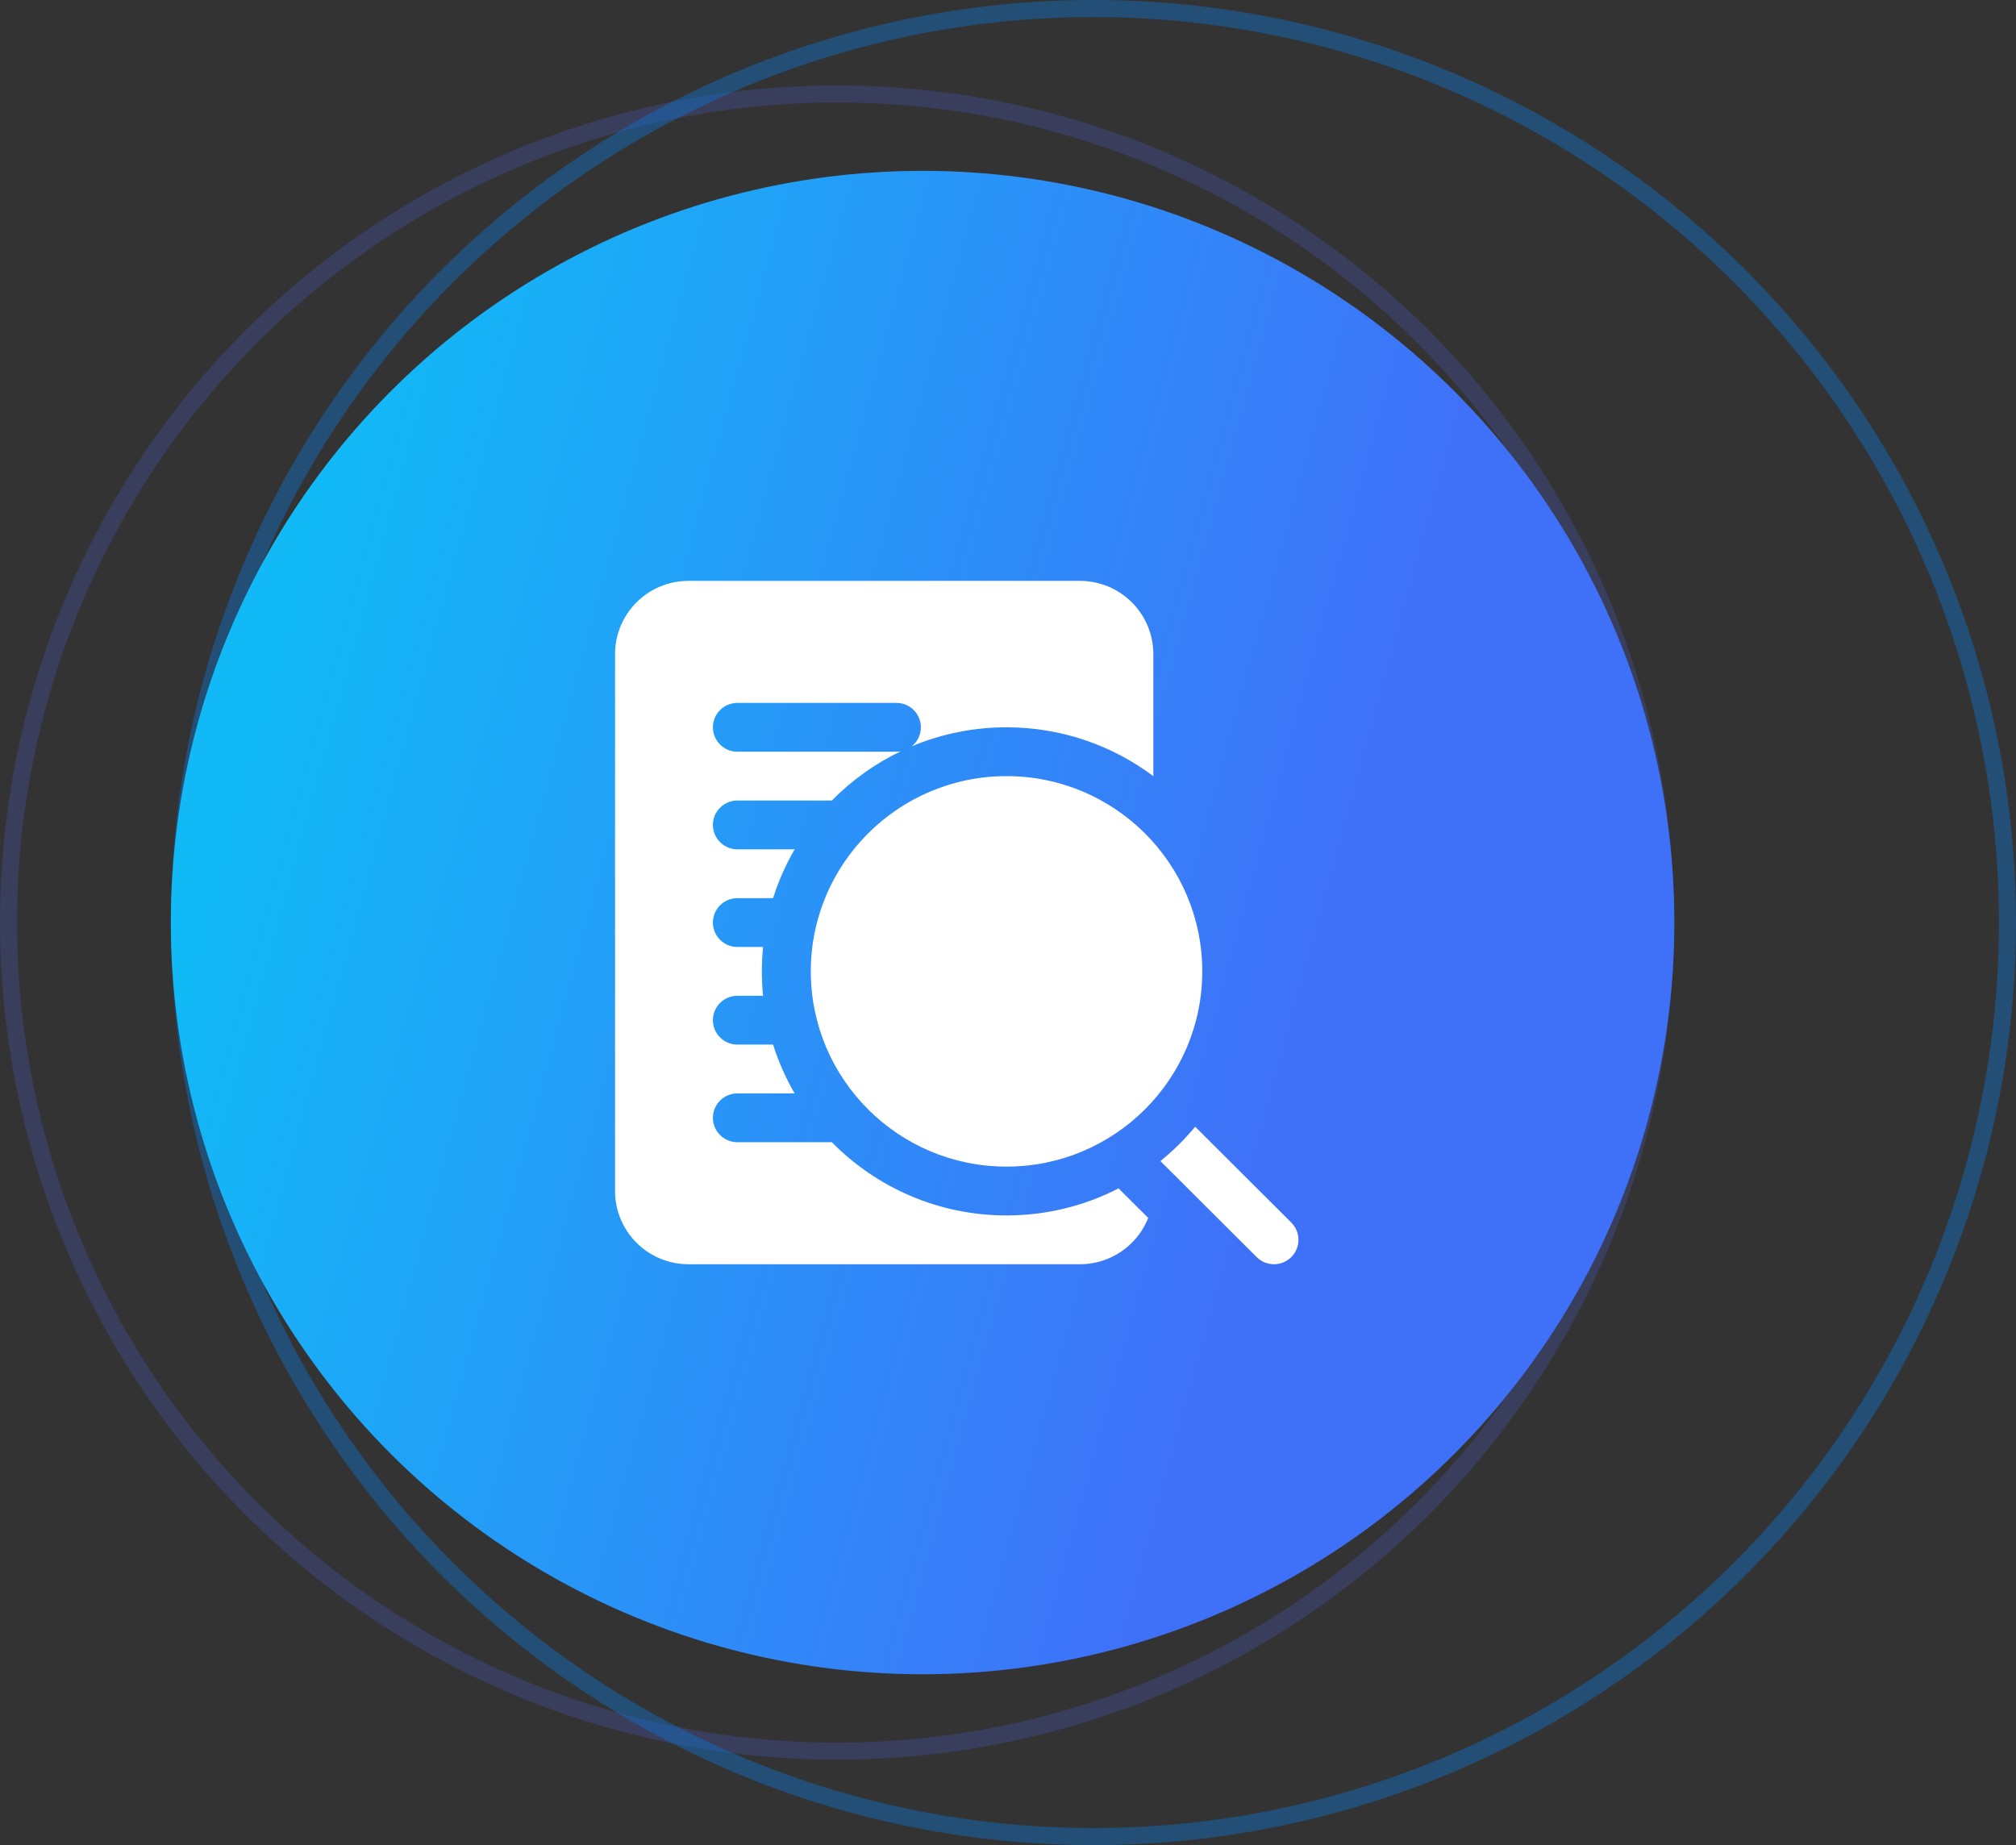
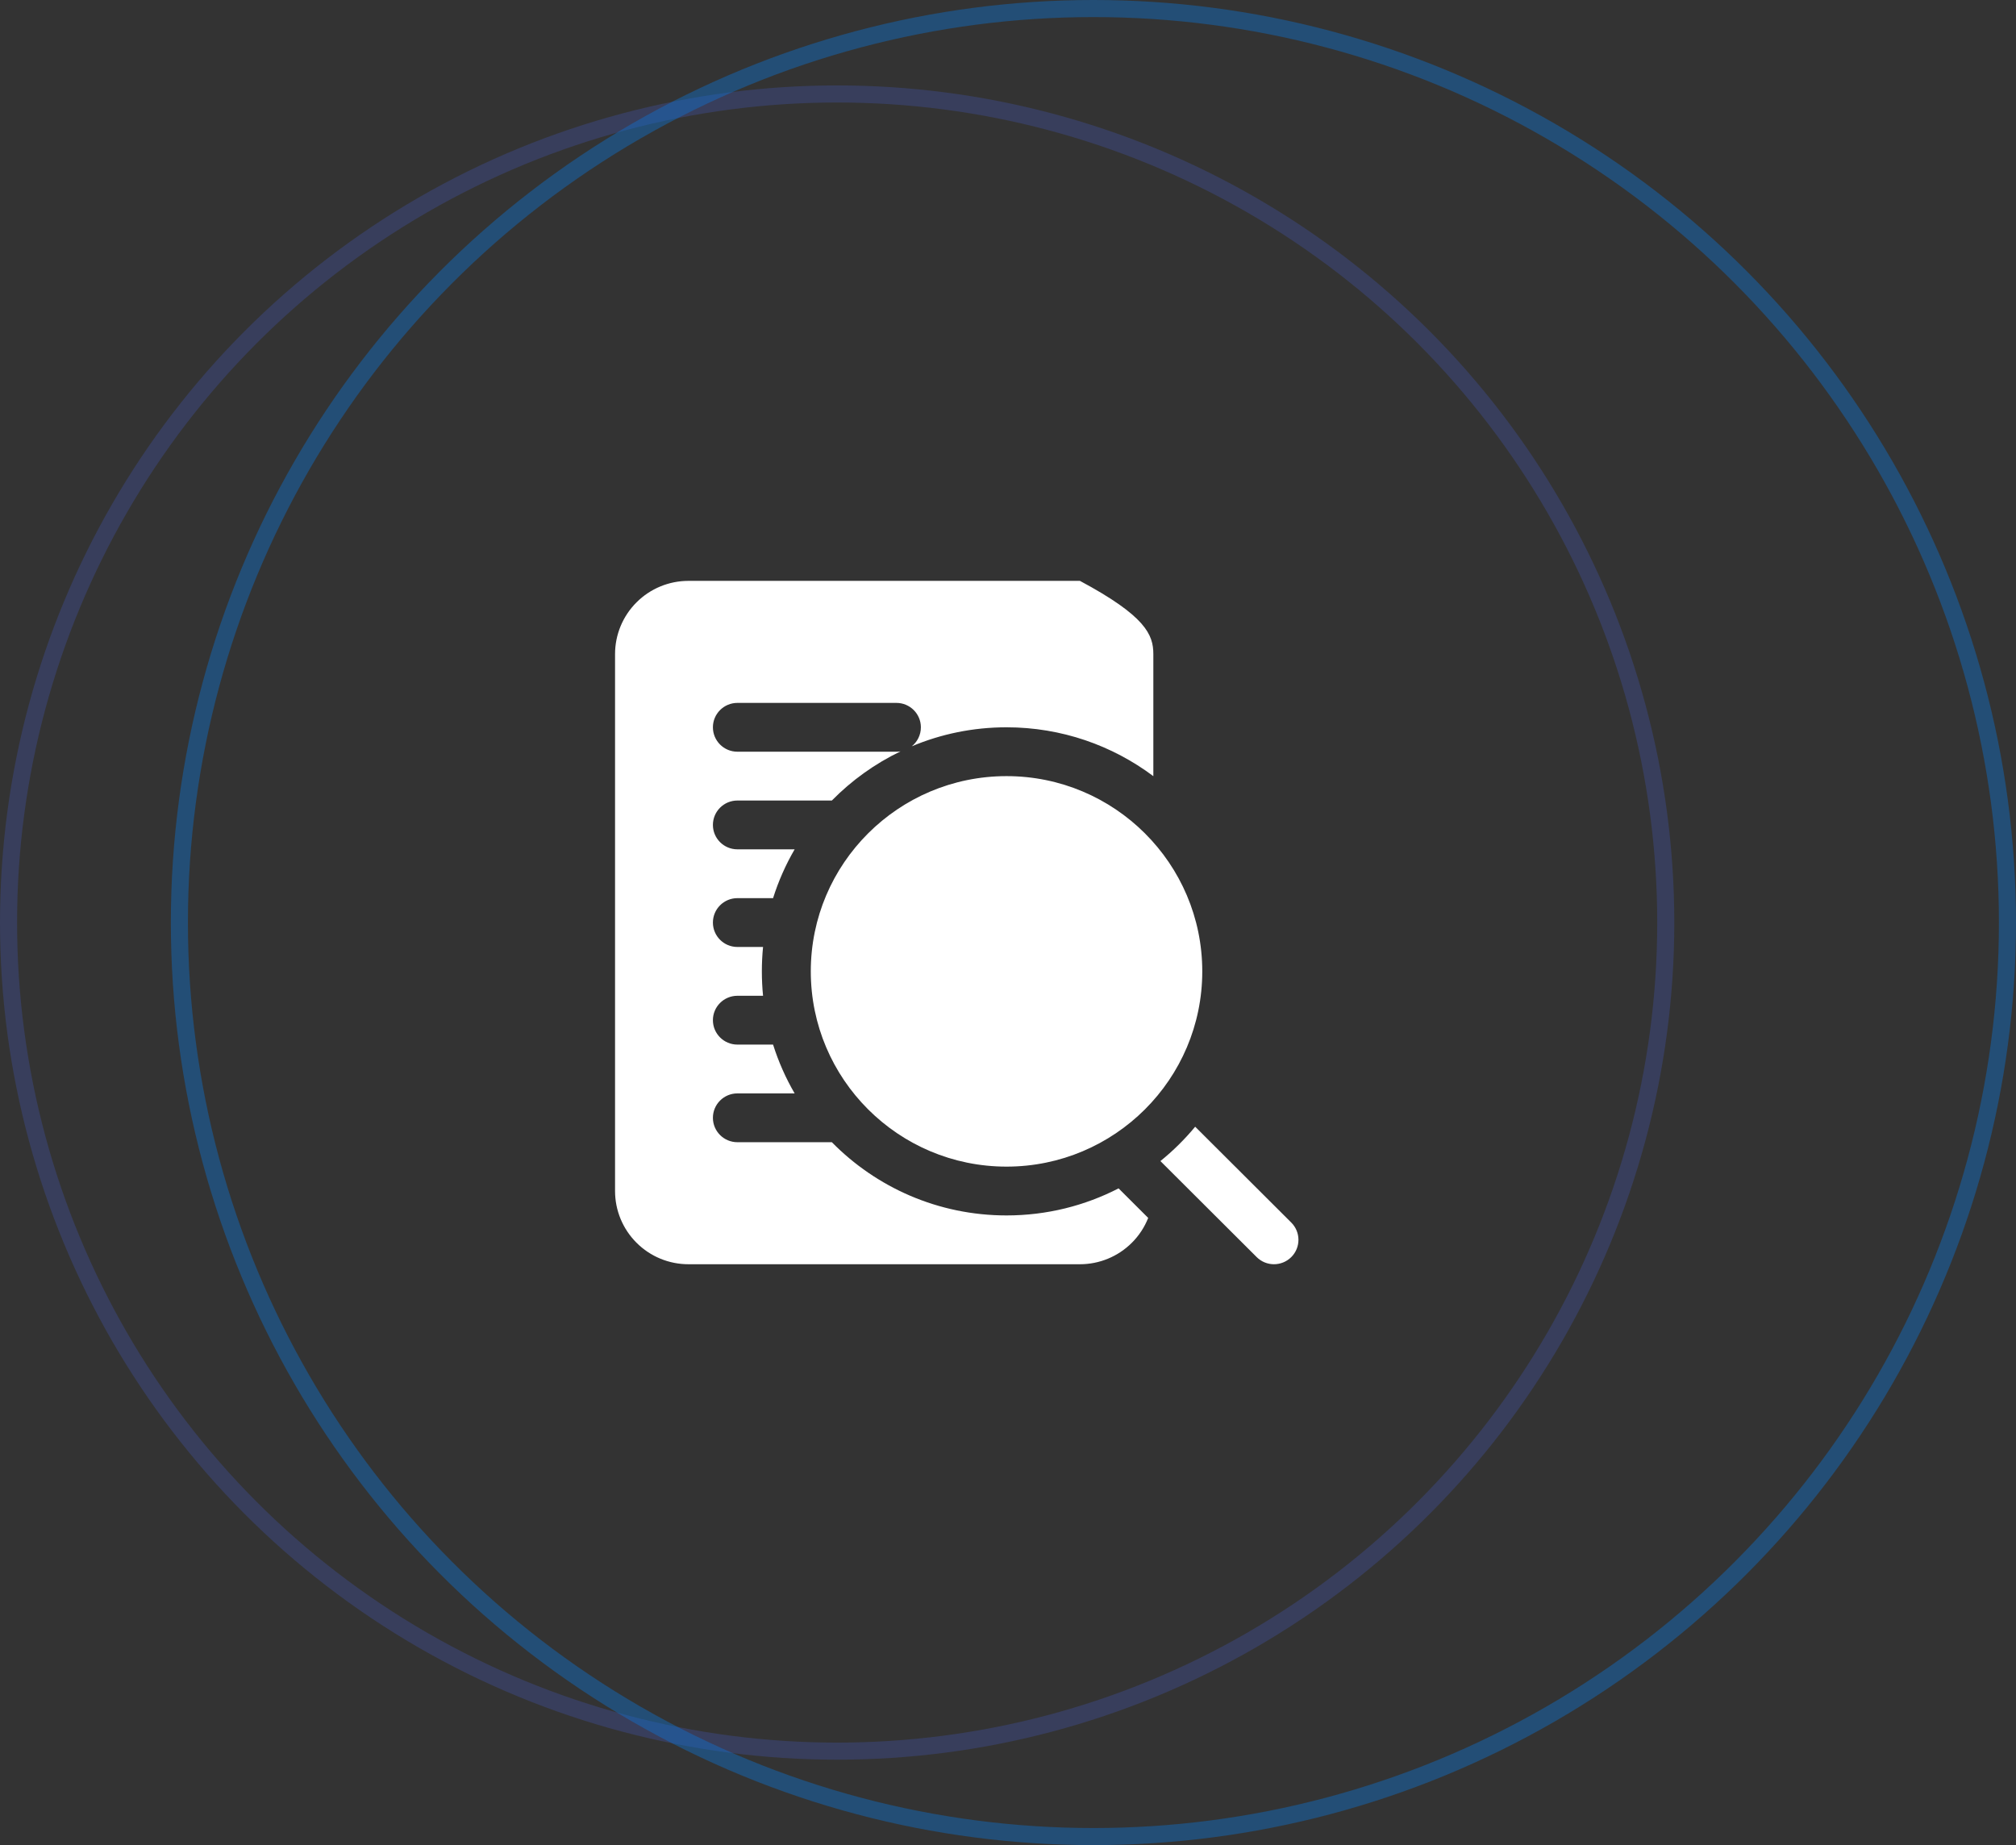
<svg xmlns="http://www.w3.org/2000/svg" width="118" height="108" viewBox="0 0 118 108" fill="none">
  <rect x="0" y="0" width="118" height="108" fill="#333333" stroke="none" />
  <circle cx="49" cy="54" r="48.5" stroke="#4D6AFF" stroke-opacity="0.2" />
  <circle cx="64" cy="54" r="53.5" stroke="#0B76DB" stroke-opacity="0.4" />
-   <circle cx="54" cy="54" r="44" fill="url(#paint0_linear_218_1336)" />
-   <path fill-rule="evenodd" clip-rule="evenodd" d="M67.206 71.289C66.992 71.83 66.668 72.326 66.248 72.744C65.443 73.549 64.349 74 63.21 74H40.296C39.157 74 38.063 73.549 37.259 72.744C36.453 71.941 36 70.851 36 69.714V38.286C36 37.149 36.453 36.059 37.259 35.256C38.063 34.451 39.157 34 40.296 34H63.21C64.349 34 65.443 34.451 66.248 35.256C67.053 36.059 67.507 37.149 67.507 38.286V45.431C65.112 43.636 62.136 42.571 58.914 42.571C56.948 42.571 55.073 42.967 53.368 43.684C53.693 43.421 53.901 43.021 53.901 42.571C53.901 41.783 53.26 41.143 52.469 41.143H43.161C42.37 41.143 41.728 41.783 41.728 42.571C41.728 43.36 42.37 44 43.161 44H52.469C52.551 44 52.632 43.993 52.71 43.98C51.205 44.703 49.847 45.681 48.69 46.857H43.161C42.37 46.857 41.728 47.497 41.728 48.286C41.728 49.074 42.37 49.714 43.161 49.714H46.512C45.991 50.61 45.566 51.567 45.249 52.571H43.161C42.37 52.571 41.728 53.211 41.728 54C41.728 54.789 42.37 55.429 43.161 55.429H44.663C44.616 55.899 44.593 56.376 44.593 56.857C44.593 57.339 44.616 57.816 44.663 58.286H43.161C42.37 58.286 41.728 58.926 41.728 59.714C41.728 60.503 42.37 61.143 43.161 61.143H45.249C45.566 62.147 45.991 63.104 46.512 64H43.161C42.37 64 41.728 64.64 41.728 65.429C41.728 66.217 42.37 66.857 43.161 66.857H48.69C51.29 69.501 54.912 71.143 58.914 71.143C61.277 71.143 63.506 70.571 65.472 69.559L67.206 71.289ZM69.956 65.95L75.581 71.561C76.14 72.119 76.14 73.024 75.581 73.581C75.021 74.139 74.114 74.139 73.555 73.581L67.921 67.961C68.664 67.36 69.346 66.686 69.956 65.95ZM58.914 45.429C65.237 45.429 70.371 50.55 70.371 56.857C70.371 63.164 65.237 68.286 58.914 68.286C52.59 68.286 47.457 63.164 47.457 56.857C47.457 50.55 52.59 45.429 58.914 45.429Z" fill="white" />
+   <path fill-rule="evenodd" clip-rule="evenodd" d="M67.206 71.289C66.992 71.83 66.668 72.326 66.248 72.744C65.443 73.549 64.349 74 63.21 74H40.296C39.157 74 38.063 73.549 37.259 72.744C36.453 71.941 36 70.851 36 69.714V38.286C36 37.149 36.453 36.059 37.259 35.256C38.063 34.451 39.157 34 40.296 34H63.21C67.053 36.059 67.507 37.149 67.507 38.286V45.431C65.112 43.636 62.136 42.571 58.914 42.571C56.948 42.571 55.073 42.967 53.368 43.684C53.693 43.421 53.901 43.021 53.901 42.571C53.901 41.783 53.26 41.143 52.469 41.143H43.161C42.37 41.143 41.728 41.783 41.728 42.571C41.728 43.36 42.37 44 43.161 44H52.469C52.551 44 52.632 43.993 52.71 43.98C51.205 44.703 49.847 45.681 48.69 46.857H43.161C42.37 46.857 41.728 47.497 41.728 48.286C41.728 49.074 42.37 49.714 43.161 49.714H46.512C45.991 50.61 45.566 51.567 45.249 52.571H43.161C42.37 52.571 41.728 53.211 41.728 54C41.728 54.789 42.37 55.429 43.161 55.429H44.663C44.616 55.899 44.593 56.376 44.593 56.857C44.593 57.339 44.616 57.816 44.663 58.286H43.161C42.37 58.286 41.728 58.926 41.728 59.714C41.728 60.503 42.37 61.143 43.161 61.143H45.249C45.566 62.147 45.991 63.104 46.512 64H43.161C42.37 64 41.728 64.64 41.728 65.429C41.728 66.217 42.37 66.857 43.161 66.857H48.69C51.29 69.501 54.912 71.143 58.914 71.143C61.277 71.143 63.506 70.571 65.472 69.559L67.206 71.289ZM69.956 65.95L75.581 71.561C76.14 72.119 76.14 73.024 75.581 73.581C75.021 74.139 74.114 74.139 73.555 73.581L67.921 67.961C68.664 67.36 69.346 66.686 69.956 65.95ZM58.914 45.429C65.237 45.429 70.371 50.55 70.371 56.857C70.371 63.164 65.237 68.286 58.914 68.286C52.59 68.286 47.457 63.164 47.457 56.857C47.457 50.55 52.59 45.429 58.914 45.429Z" fill="white" />
  <defs>
    <linearGradient id="paint0_linear_218_1336" x1="24.094" y1="10" x2="85.183" y2="26.743" gradientUnits="userSpaceOnUse">
      <stop stop-color="#12B9F7" />
      <stop offset="1" stop-color="#3F71F8" />
    </linearGradient>
  </defs>
</svg>